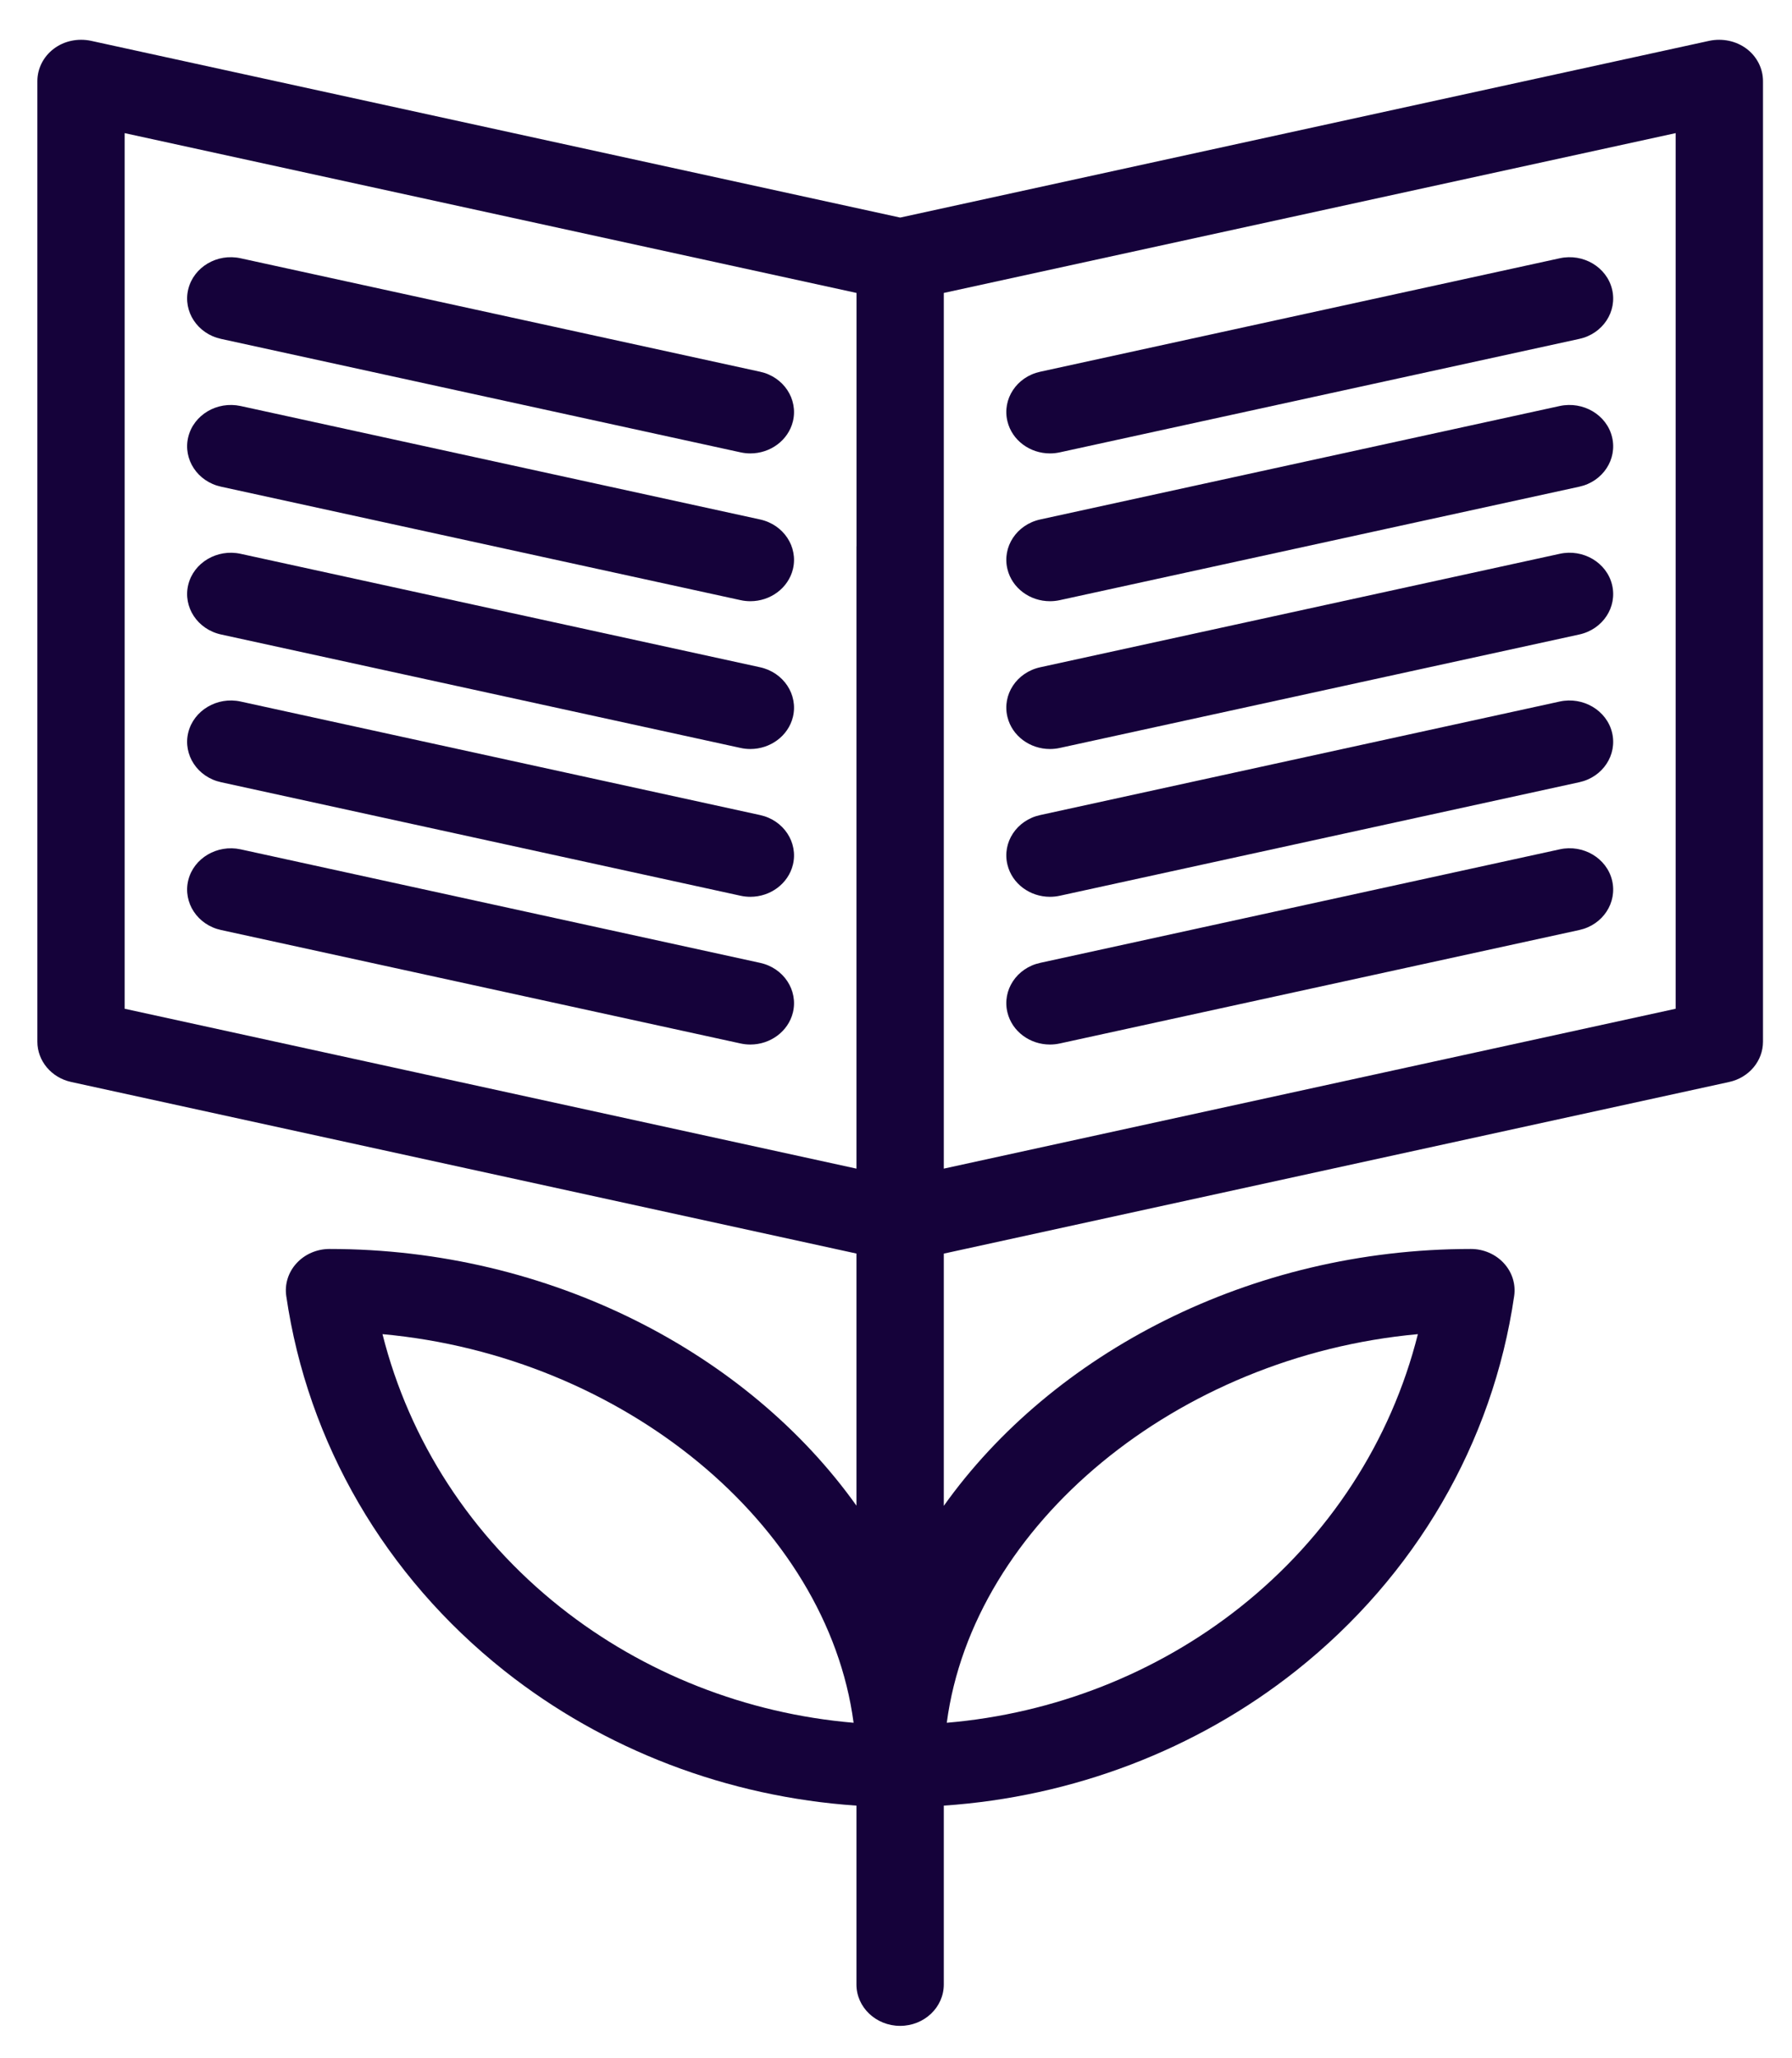
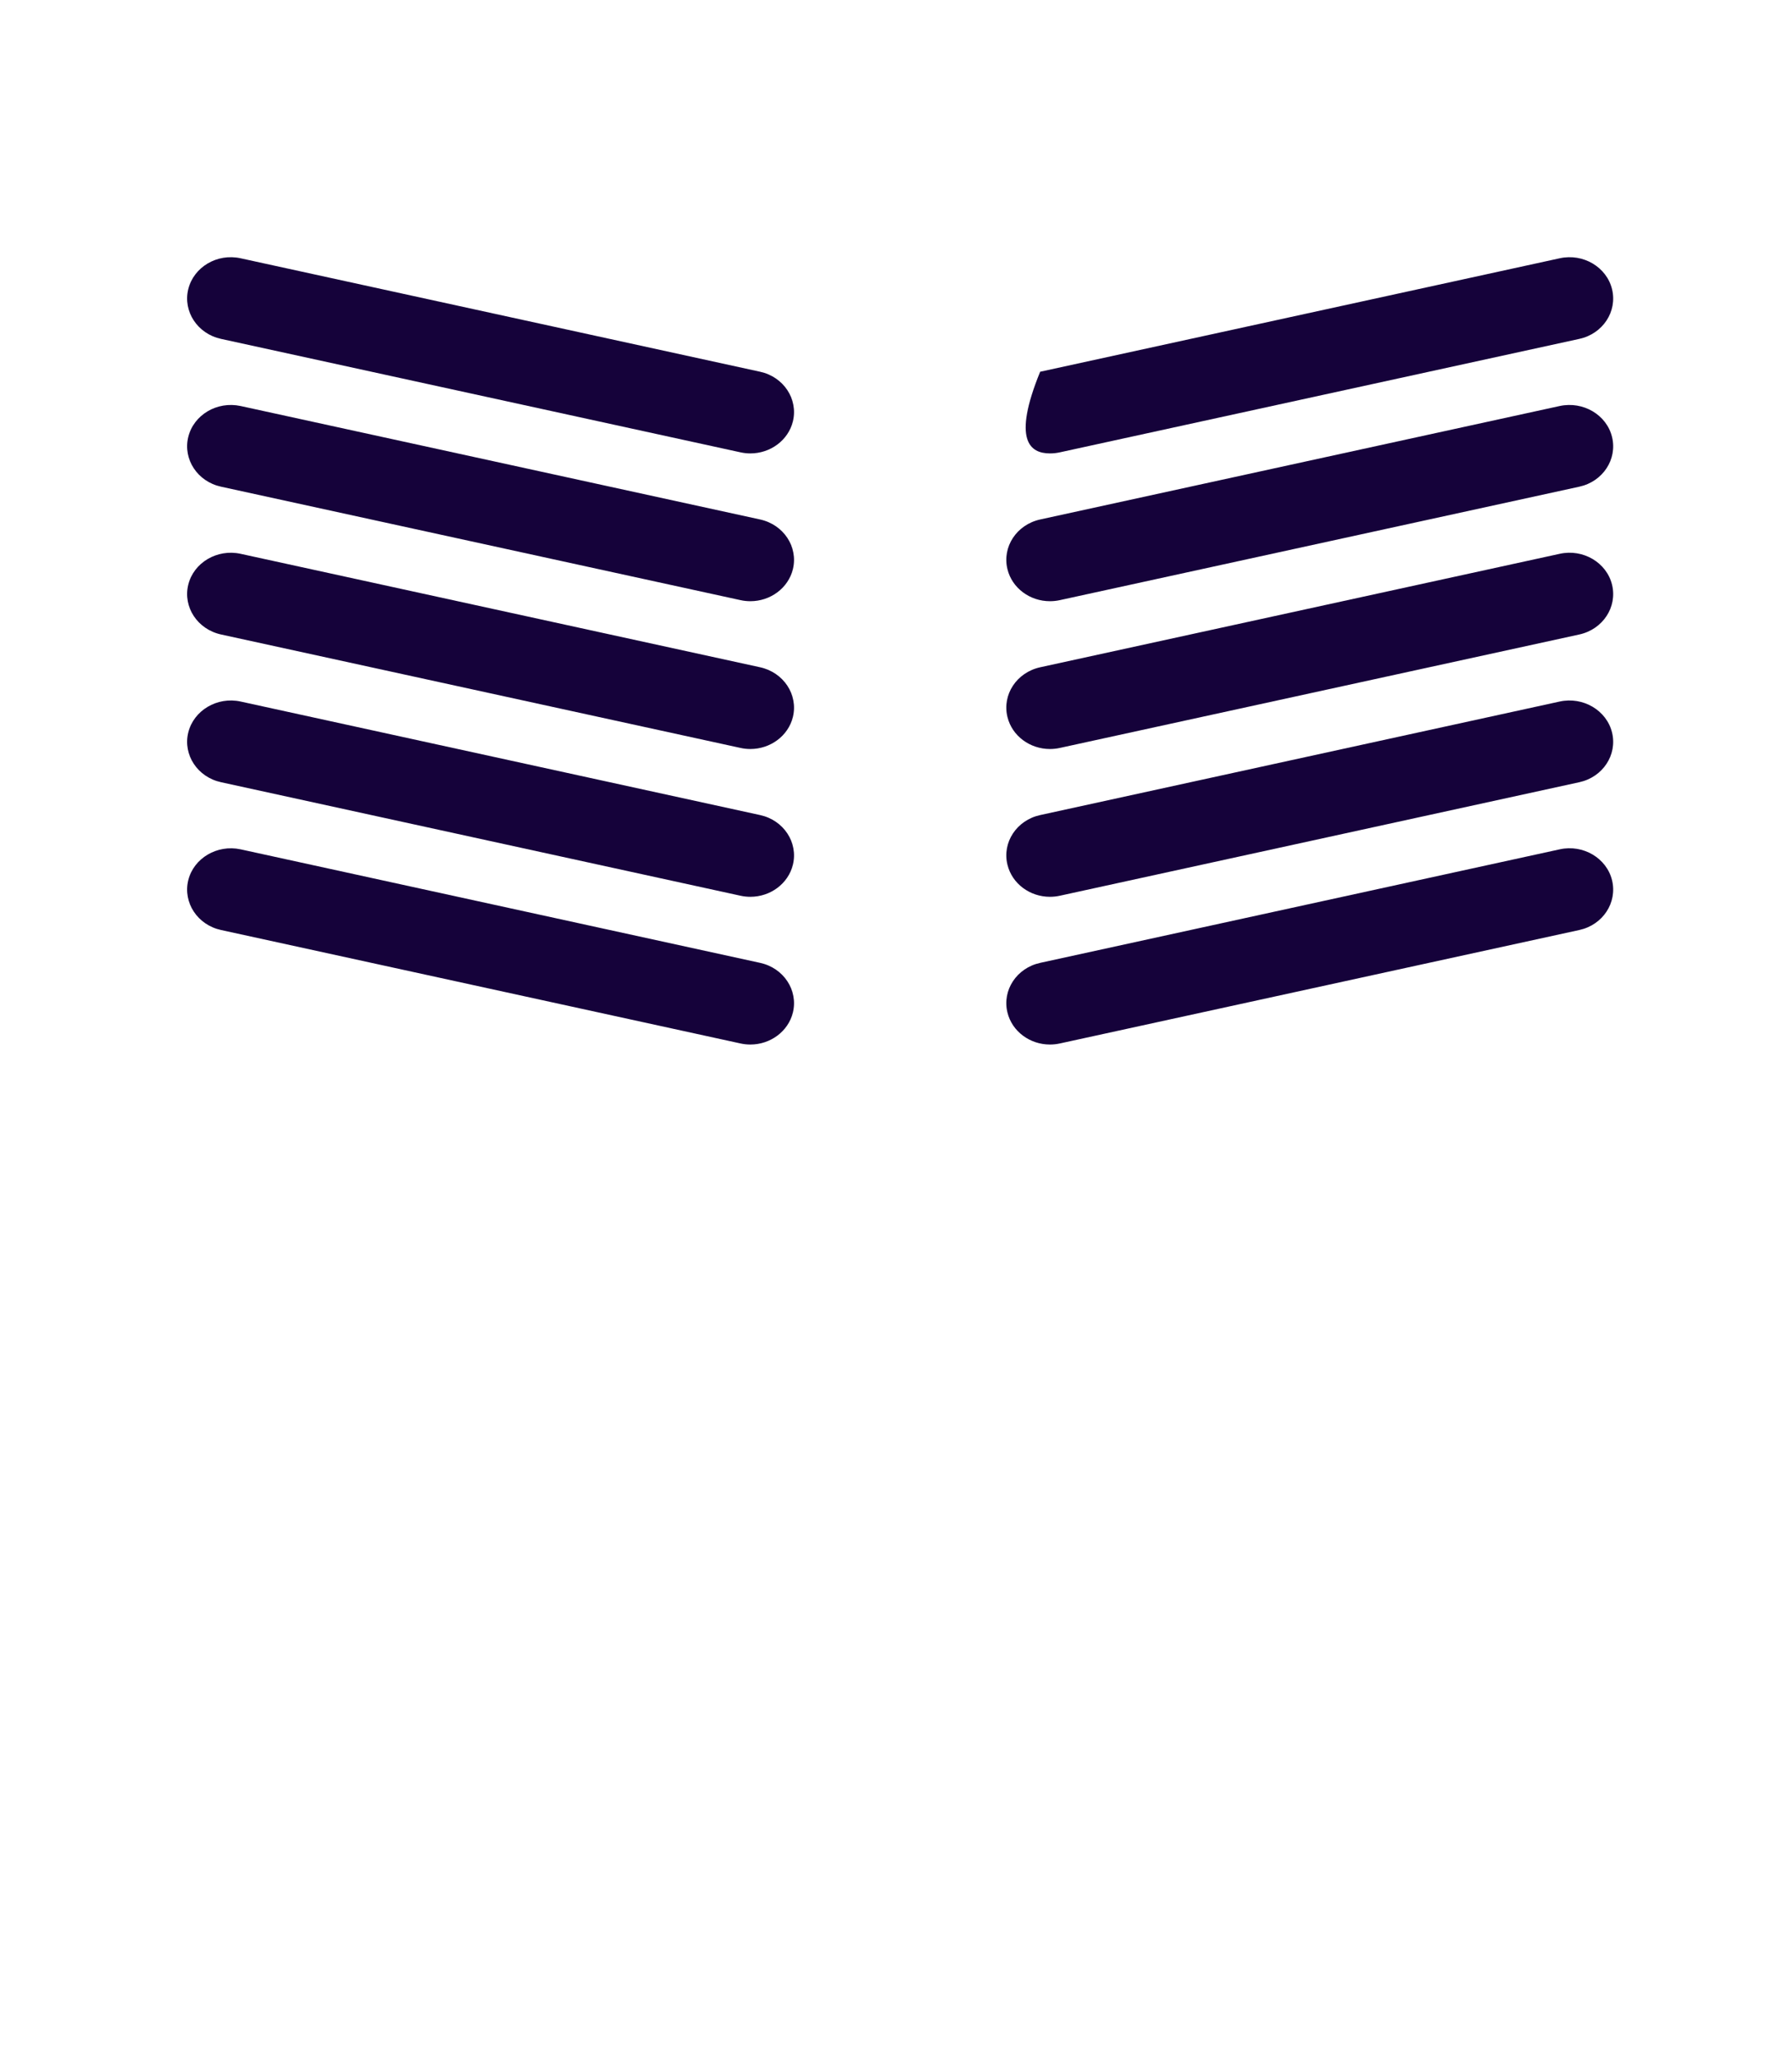
<svg xmlns="http://www.w3.org/2000/svg" width="27" height="31" viewBox="0 0 27 31" fill="none">
  <path d="M11.453 5.599L3.625 3.89C3.271 3.812 2.918 4.022 2.836 4.357C2.755 4.692 2.976 5.027 3.33 5.104L11.158 6.813C11.208 6.824 11.257 6.829 11.306 6.829C11.605 6.829 11.876 6.634 11.947 6.346C12.028 6.011 11.807 5.676 11.453 5.599Z" fill="#15023A" />
  <path d="M11.453 7.824L3.625 6.115C3.271 6.039 2.918 6.247 2.836 6.583C2.755 6.918 2.976 7.253 3.33 7.33L11.158 9.039C11.208 9.05 11.257 9.055 11.306 9.055C11.605 9.055 11.876 8.86 11.947 8.572C12.028 8.236 11.807 7.902 11.453 7.824Z" fill="#15023A" />
  <path d="M11.453 10.05L3.625 8.341C3.273 8.264 2.918 8.472 2.836 8.808C2.755 9.144 2.976 9.478 3.33 9.556L11.158 11.265C11.208 11.276 11.257 11.281 11.306 11.281C11.605 11.281 11.876 11.086 11.947 10.798C12.028 10.463 11.807 10.128 11.453 10.05Z" fill="#15023A" />
  <path d="M11.453 12.276L3.625 10.566C3.273 10.489 2.918 10.699 2.836 11.034C2.755 11.369 2.976 11.704 3.33 11.781L11.158 13.491C11.208 13.502 11.257 13.507 11.306 13.507C11.605 13.507 11.876 13.312 11.947 13.023C12.028 12.688 11.807 12.353 11.453 12.276Z" fill="#15023A" />
  <path d="M11.453 14.502L3.625 12.792C3.273 12.716 2.918 12.924 2.836 13.259C2.755 13.595 2.976 13.93 3.33 14.007L11.158 15.716C11.208 15.727 11.257 15.732 11.306 15.732C11.605 15.732 11.876 15.537 11.947 15.249C12.028 14.914 11.807 14.579 11.453 14.502Z" fill="#15023A" />
-   <path d="M25.757 0.614L13.563 3.277L1.368 0.614C1.174 0.574 0.968 0.615 0.811 0.734C0.654 0.852 0.563 1.032 0.563 1.222V15.689C0.563 15.979 0.774 16.231 1.073 16.296L12.904 18.88V22.677C11.272 20.386 8.294 18.811 4.965 18.811C4.775 18.811 4.594 18.889 4.469 19.025C4.344 19.16 4.287 19.341 4.313 19.519C4.635 21.734 5.802 23.738 7.598 25.163C9.104 26.357 10.967 27.063 12.904 27.195V29.889C12.904 30.233 13.199 30.512 13.562 30.512C13.926 30.512 14.22 30.233 14.22 29.889V27.195C16.158 27.064 18.023 26.357 19.528 25.163C21.325 23.738 22.492 21.734 22.814 19.519C22.84 19.341 22.783 19.16 22.658 19.025C22.533 18.889 22.352 18.811 22.162 18.811C18.831 18.811 15.852 20.388 14.22 22.68V18.881L26.053 16.296C26.352 16.231 26.563 15.979 26.563 15.689V1.222C26.563 1.032 26.472 0.852 26.315 0.734C26.158 0.616 25.951 0.574 25.757 0.614ZM8.443 24.207C7.101 23.143 6.168 21.703 5.763 20.094C9.389 20.424 12.464 22.959 12.861 25.947C11.248 25.81 9.7 25.204 8.443 24.207ZM1.878 15.193V2.005L12.905 4.412V8.226C12.905 8.228 12.904 8.228 12.904 8.23V17.601L1.878 15.193ZM21.363 20.094C20.959 21.703 20.025 23.144 18.684 24.207C17.426 25.204 15.879 25.81 14.265 25.947C14.662 22.959 17.737 20.424 21.363 20.094ZM25.247 15.193L14.22 17.601V4.412L25.247 2.005V15.193Z" fill="#15023A" />
-   <path d="M15.819 6.829C15.868 6.829 15.918 6.824 15.968 6.813L23.796 5.104C24.15 5.027 24.37 4.692 24.289 4.357C24.208 4.022 23.853 3.812 23.5 3.89L15.672 5.599C15.318 5.676 15.097 6.011 15.179 6.346C15.249 6.634 15.52 6.829 15.819 6.829Z" fill="#15023A" />
+   <path d="M15.819 6.829C15.868 6.829 15.918 6.824 15.968 6.813L23.796 5.104C24.15 5.027 24.37 4.692 24.289 4.357C24.208 4.022 23.853 3.812 23.5 3.89L15.672 5.599C15.249 6.634 15.52 6.829 15.819 6.829Z" fill="#15023A" />
  <path d="M15.819 9.055C15.868 9.055 15.918 9.05 15.968 9.039L23.796 7.33C24.15 7.253 24.37 6.918 24.289 6.583C24.208 6.247 23.853 6.039 23.5 6.115L15.672 7.824C15.318 7.902 15.097 8.236 15.179 8.572C15.249 8.86 15.52 9.055 15.819 9.055Z" fill="#15023A" />
  <path d="M15.819 11.281C15.868 11.281 15.918 11.276 15.968 11.265L23.796 9.556C24.15 9.478 24.37 9.144 24.289 8.808C24.208 8.473 23.853 8.263 23.5 8.341L15.672 10.05C15.318 10.128 15.097 10.462 15.179 10.798C15.249 11.086 15.52 11.281 15.819 11.281Z" fill="#15023A" />
  <path d="M15.819 13.507C15.868 13.507 15.918 13.502 15.968 13.491L23.796 11.781C24.15 11.704 24.37 11.369 24.289 11.034C24.208 10.699 23.853 10.489 23.5 10.566L15.672 12.276C15.318 12.353 15.097 12.688 15.179 13.023C15.249 13.312 15.52 13.507 15.819 13.507Z" fill="#15023A" />
  <path d="M15.819 15.732C15.868 15.732 15.918 15.727 15.968 15.716L23.796 14.007C24.15 13.93 24.37 13.595 24.289 13.259C24.208 12.924 23.853 12.714 23.5 12.792L15.672 14.502C15.318 14.579 15.097 14.914 15.179 15.249C15.249 15.537 15.52 15.732 15.819 15.732Z" fill="#15023A" />
</svg>